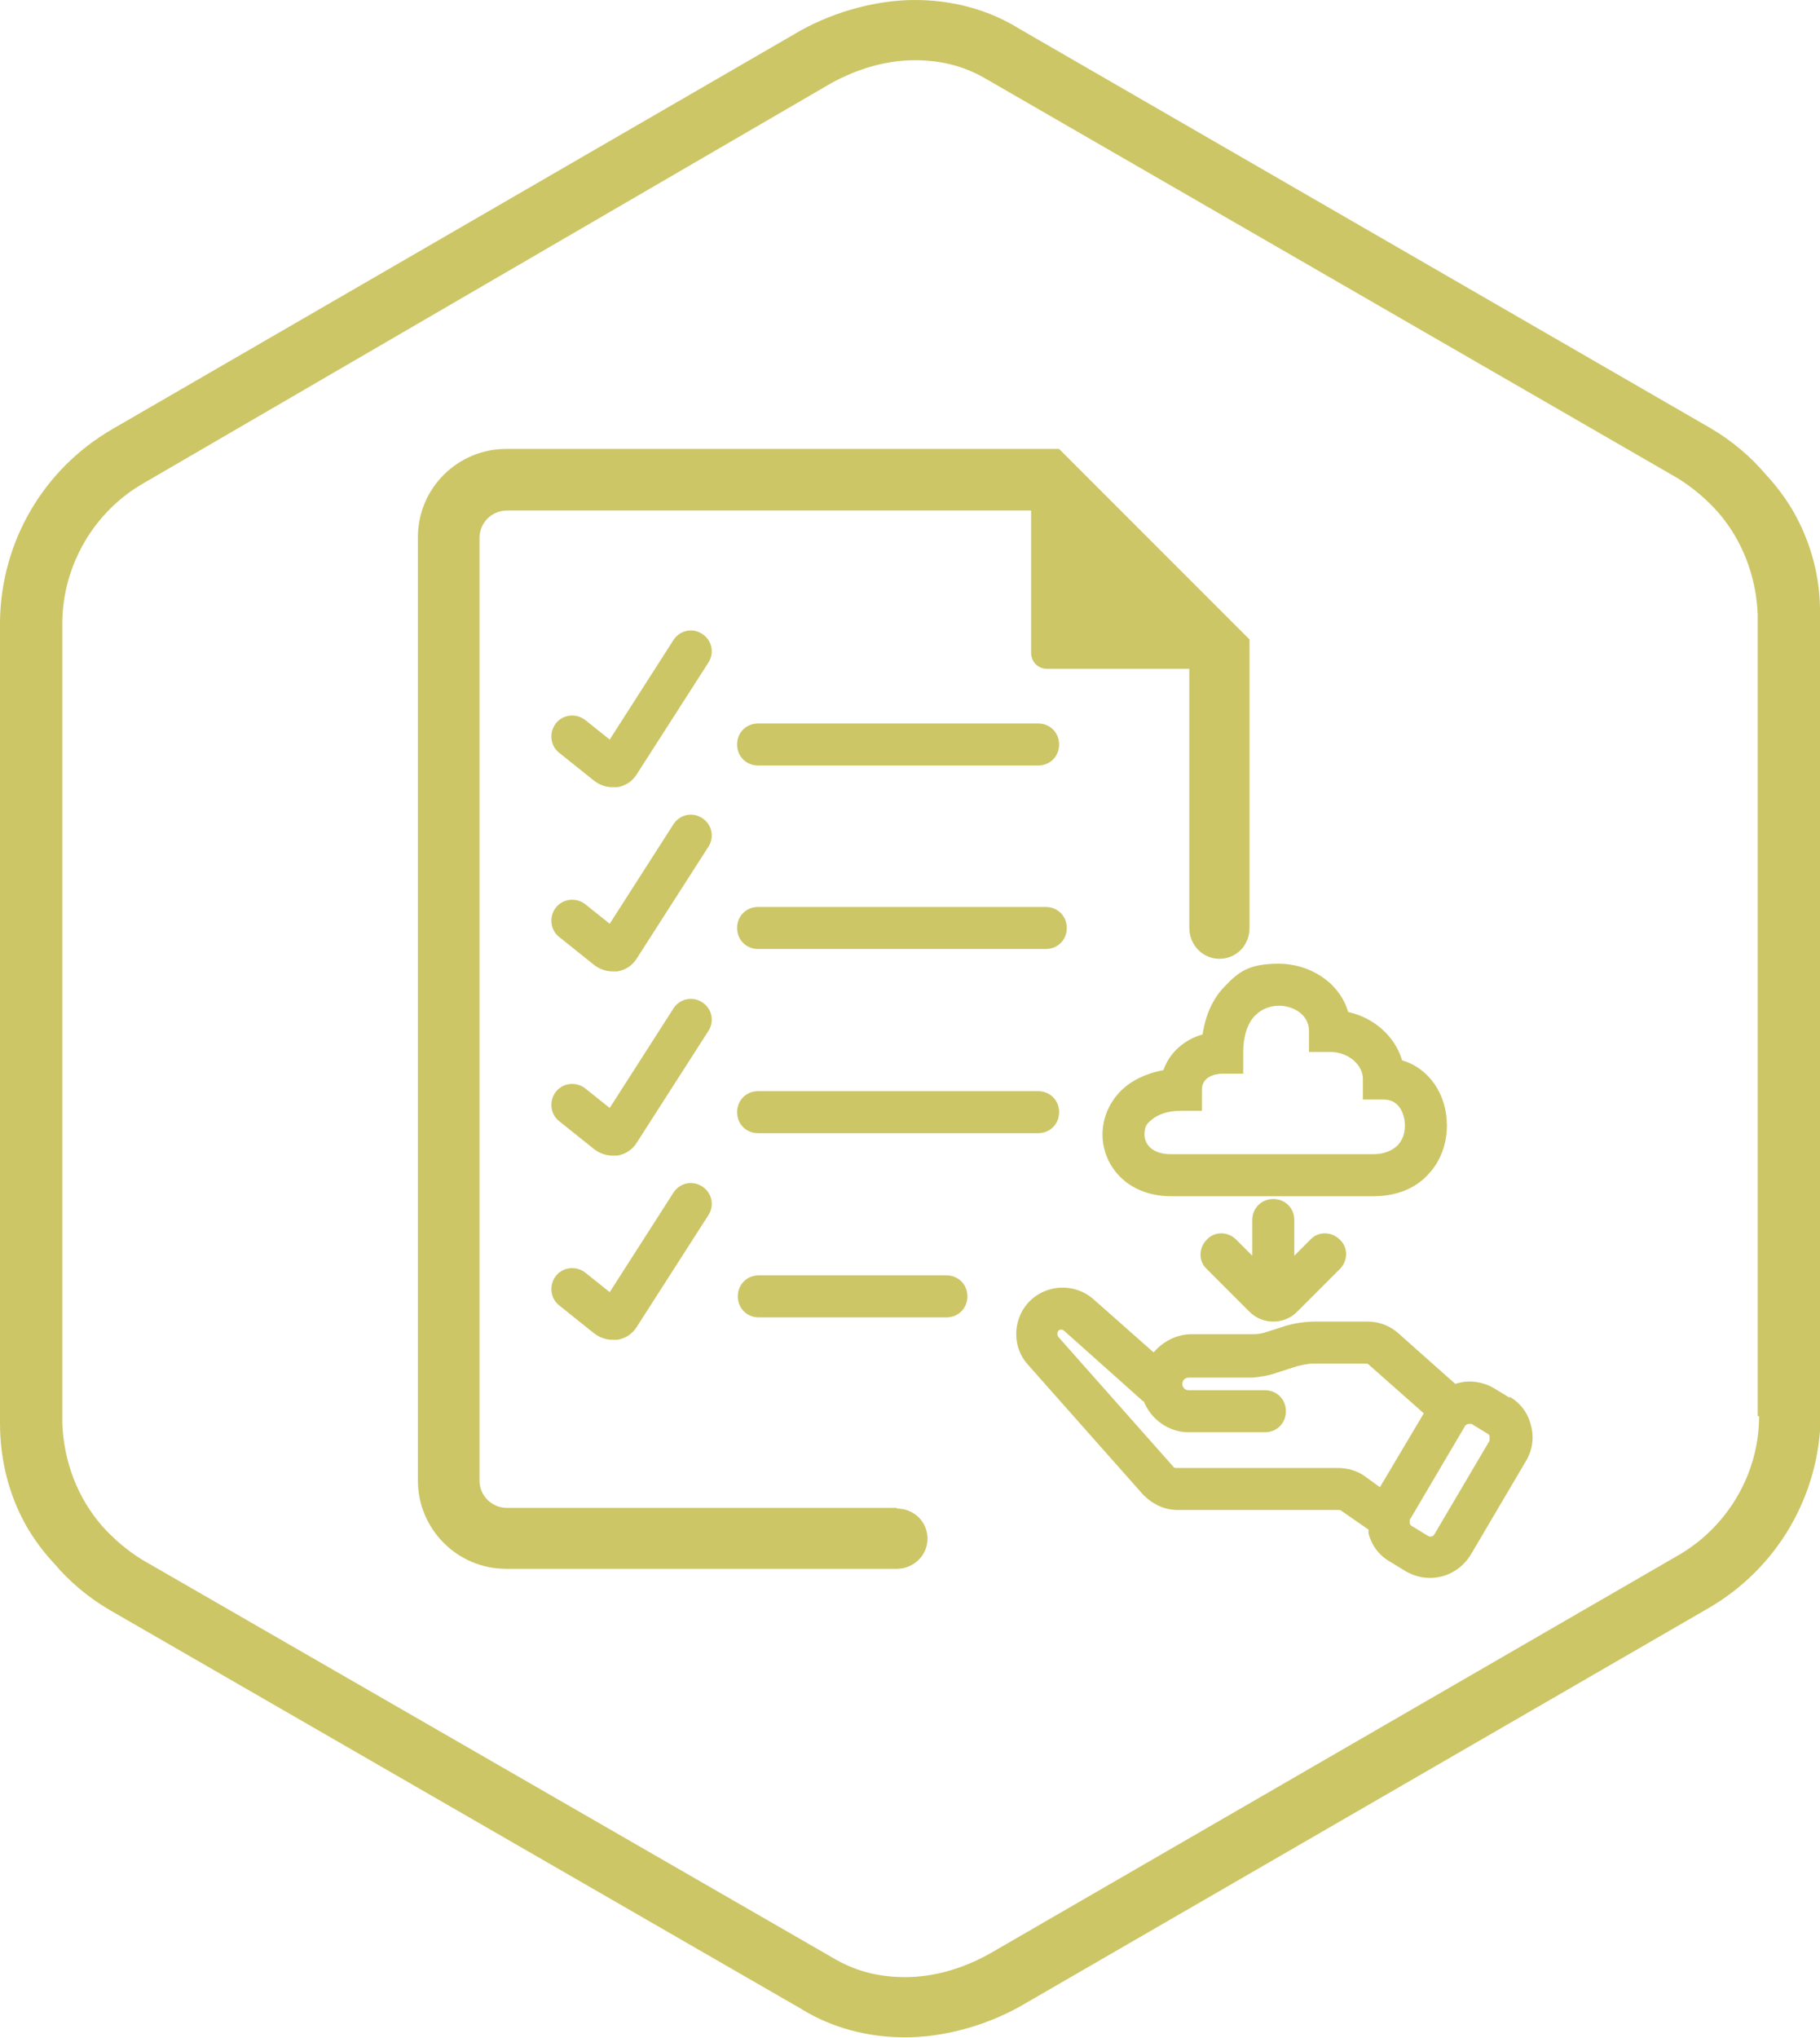
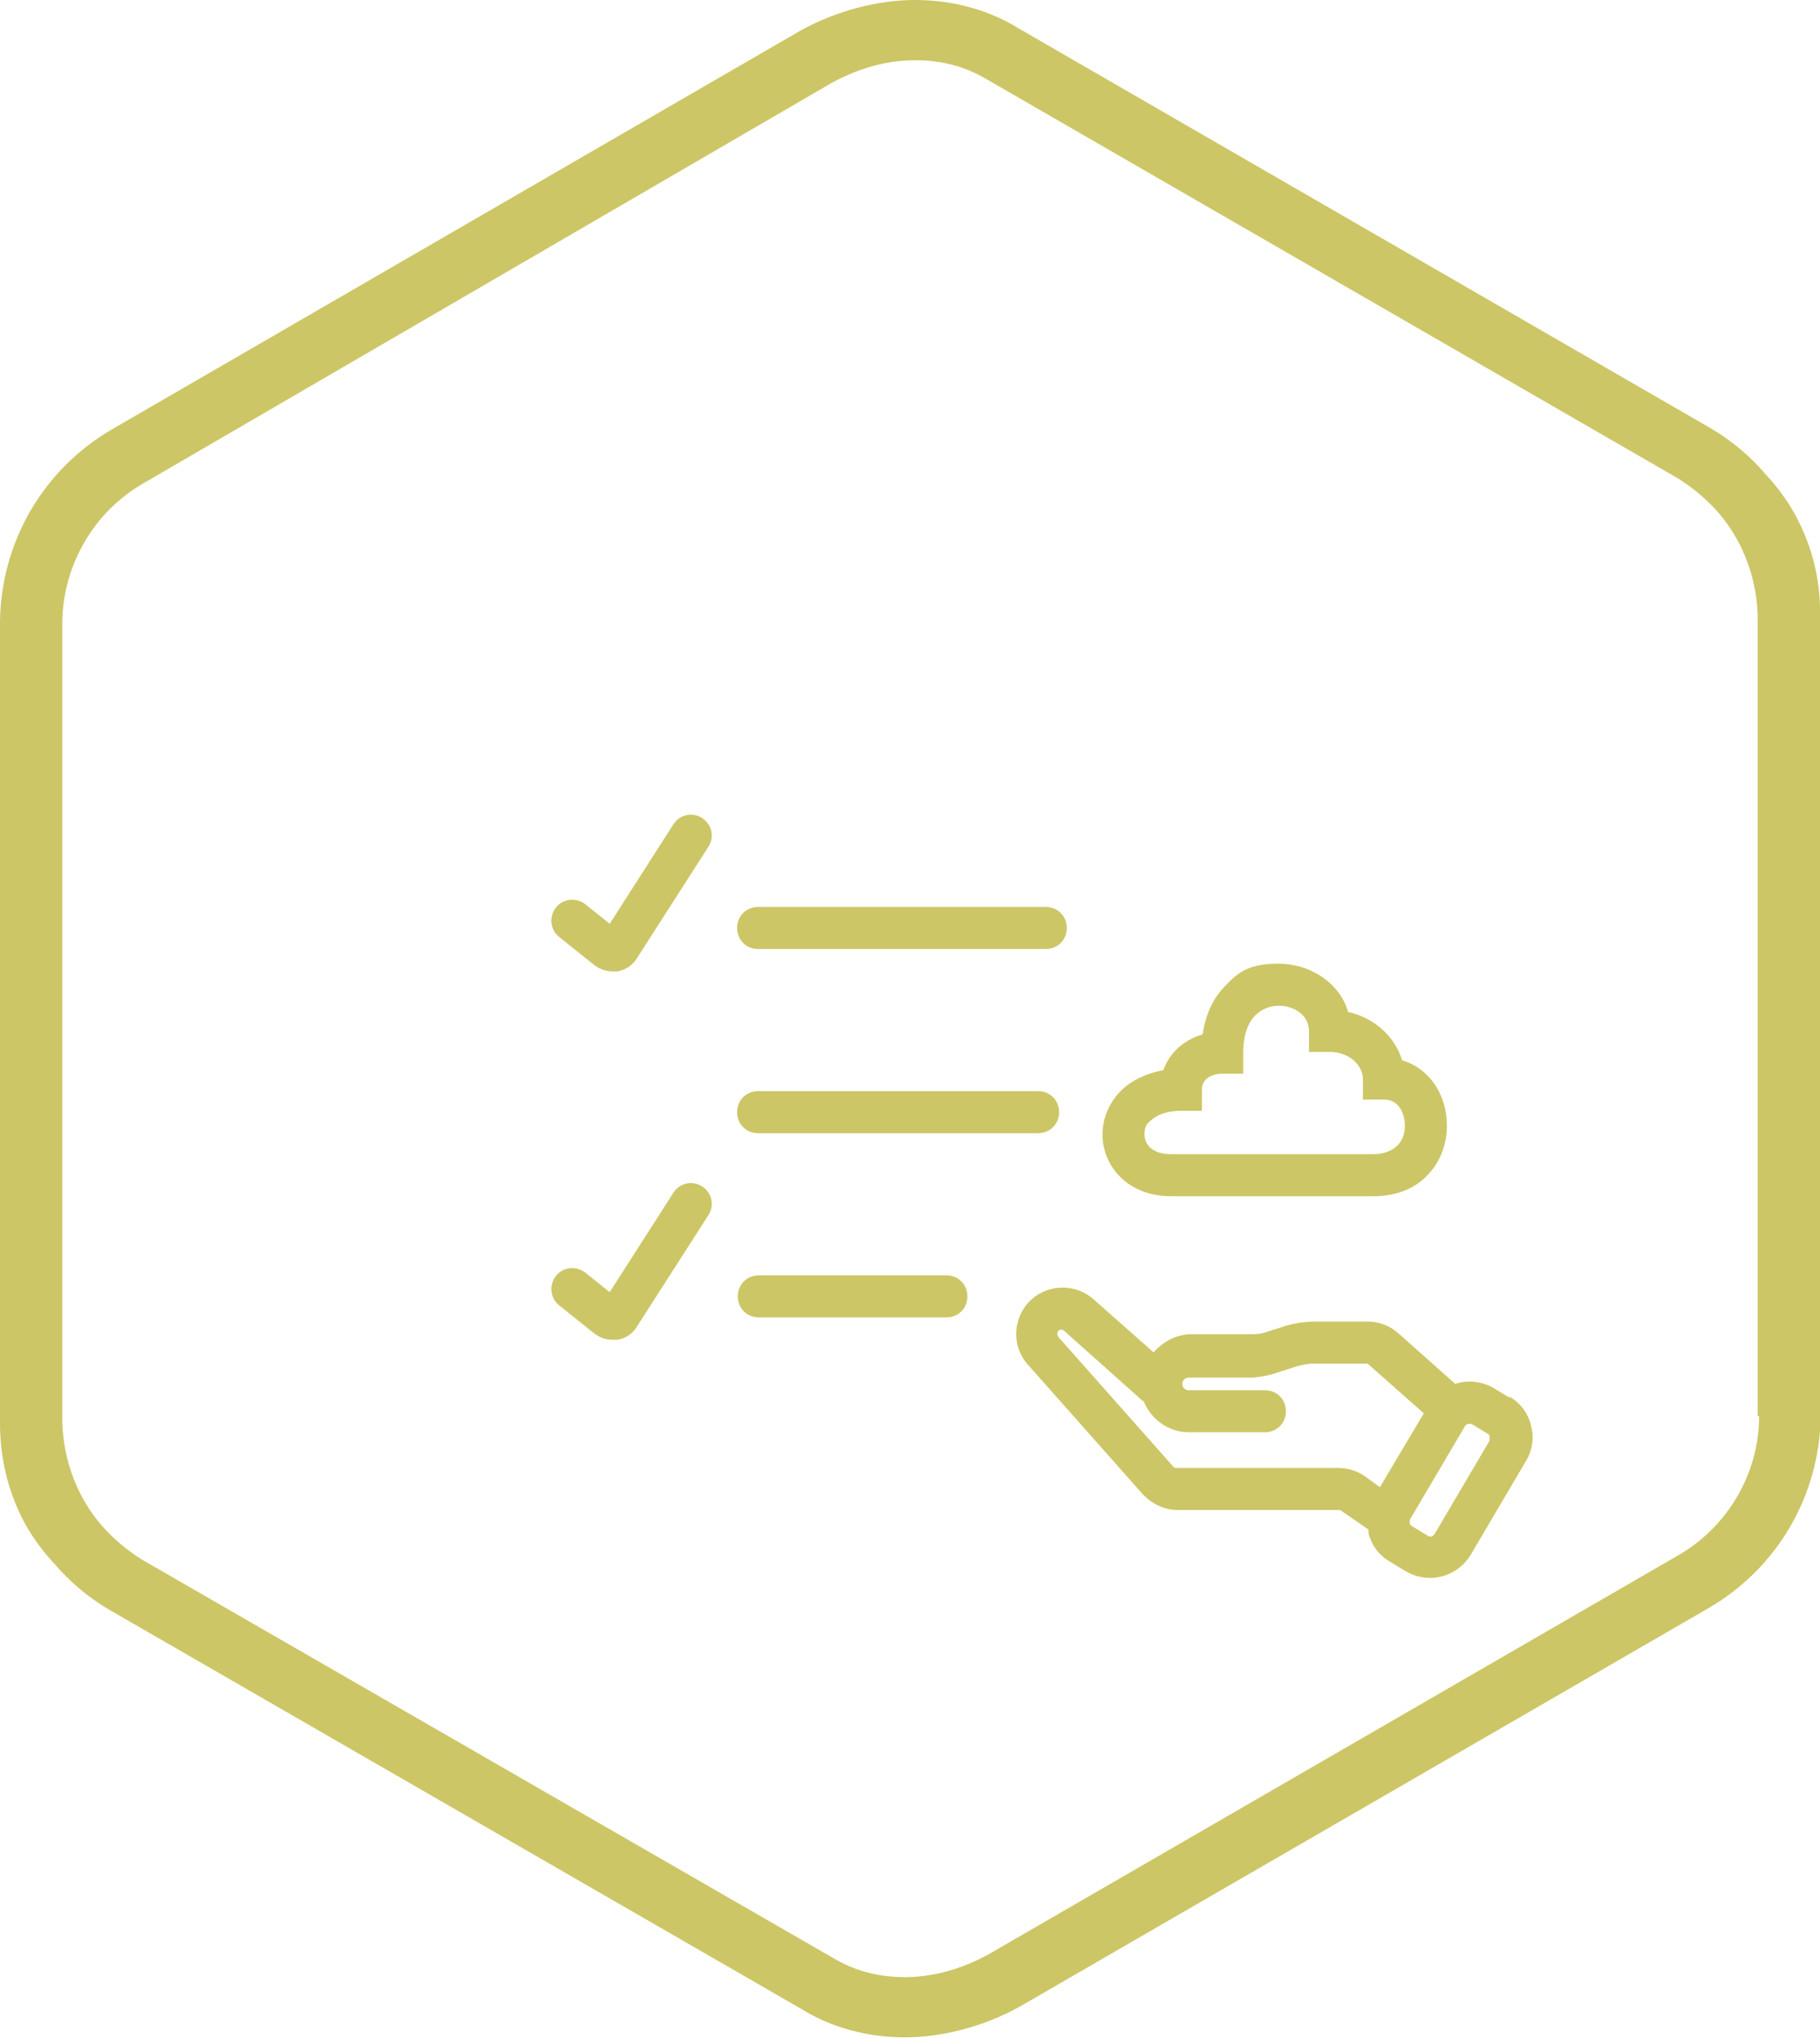
<svg xmlns="http://www.w3.org/2000/svg" id="a" viewBox="0 0 260 291">
  <defs>
    <style> .st0 { fill: #ccc666; } </style>
  </defs>
  <path class="st0" d="M215.7,199.6l-2.3-1.4c-1.7-1-3.8-1.2-5.5-.6,0,0,0,0,0,0l-8.1-7.2c-1.2-1.1-2.8-1.7-4.4-1.7h-7.5c-1.4,0-2.8.2-4.2.6l-2.8.9c-.6.2-1.2.3-1.8.3h-9.1c-2.1.1-3.9,1.1-5.2,2.6l-8.6-7.6c-2.5-2.2-6.3-2.2-8.8,0-2.7,2.4-3,6.6-.6,9.3l16.4,18.5c1.3,1.4,3.1,2.3,5,2.3h23c.1,0,.3,0,.4.1l3.9,2.7s0,0,0,0c0,.2,0,.3,0,.5.4,1.7,1.5,3.2,3.1,4.1l2.3,1.4c1.1.6,2.2.9,3.4.9,2.3,0,4.5-1.2,5.8-3.3l7.9-13.4c.9-1.5,1.2-3.3.7-5.1-.4-1.7-1.5-3.2-3.1-4.1ZM197.2,212.4l-2.2-1.6c-1.1-.8-2.5-1.2-3.9-1.2h-23c-.2,0-.4,0-.5-.2l-16.4-18.5c-.2-.3-.2-.6,0-.9.2-.2.6-.2.8,0l11.1,9.9c0,0,.2.2.3.2,1,2.5,3.5,4.4,6.4,4.4h10.9c1.7,0,3-1.3,3-3s-1.3-3-3-3h-10.9c-.5,0-.9-.4-.9-.9s.4-.9.9-.9h9.1c1.2-.1,2.4-.3,3.5-.7l2.8-.9c.8-.2,1.6-.4,2.4-.4h7.5c.2,0,.3,0,.5.2l7.8,6.9-6.3,10.6ZM212.8,205.7l-7.9,13.4c-.2.3-.6.4-.9.2l-2.3-1.4h0c-.2-.1-.3-.3-.3-.4,0-.1,0-.3,0-.5l7.9-13.4c.1-.2.4-.3.6-.3s.2,0,.3,0l2.3,1.4c.2.1.3.3.3.4s0,.3,0,.5Z" />
  <path class="st0" d="M171.8,147.7c-2.5.7-4.7,2.5-5.6,5.1-2.7.5-4.6,1.6-5.7,2.6-1.9,1.7-3,4.1-3,6.6,0,4.3,3.4,8.8,9.8,8.8h28.9c4.1,0,6.6-1.7,7.9-3.2,1.7-1.8,2.6-4.3,2.6-6.9,0-4.5-2.6-8.2-6.4-9.3-1-3.4-4-6.1-7.7-6.9-1.3-4.4-5.7-6.9-9.9-6.9s-5.7,1.1-7.7,3.2c-1.3,1.3-2.7,3.5-3.2,6.9ZM177.6,150.3c0-2.3.6-4.2,1.7-5.3.9-.9,2.1-1.4,3.4-1.4,2.1,0,4.3,1.3,4.3,3.6v3h3c2.8,0,4.7,2,4.7,3.8v3h3c2.4,0,3,2.4,3,3.7s-.4,2.1-1,2.8c-.8.8-2,1.3-3.5,1.3h-28.9c-2.8,0-3.8-1.5-3.8-2.8s.4-1.6,1-2.1c.9-.8,2.4-1.3,4.2-1.3h3v-3c0-2.3,2.8-2.3,2.9-2.3h3v-3Z" />
-   <path class="st0" d="M181.9,171.2c-1.7,0-3,1.3-3,3v5.1l-2.3-2.3c-1.2-1.2-3.1-1.2-4.2,0-1.2,1.2-1.2,3.1,0,4.2l6.1,6.1c.9.9,2.1,1.4,3.4,1.4s2.5-.5,3.4-1.4l6.1-6.1c1.2-1.2,1.2-3.1,0-4.2-1.2-1.2-3.1-1.2-4.2,0l-2.3,2.3v-5.1c0-1.7-1.3-3-3-3Z" />
-   <path class="st0" d="M100.3,90.5c-1.4-.9-3.2-.5-4.1.9l-9.1,14.2-3.5-2.8c-1.3-1-3.2-.8-4.2.5-1,1.3-.8,3.2.5,4.2l5,4c.8.6,1.7.9,2.6.9s.5,0,.7,0c1.2-.2,2.2-.9,2.8-1.9l10.2-15.9c.9-1.4.5-3.2-.9-4.1Z" />
  <path class="st0" d="M100.3,116.8c-1.4-.9-3.2-.5-4.1.9l-9.1,14.2-3.5-2.8c-1.3-1-3.2-.8-4.2.5-1,1.3-.8,3.2.5,4.2l5,4c.8.6,1.7.9,2.6.9s.5,0,.7,0c1.2-.2,2.2-.9,2.8-1.9l10.2-15.9c.9-1.4.5-3.2-.9-4.1Z" />
-   <path class="st0" d="M100.3,143.1c-1.4-.9-3.2-.5-4.1.9l-9.1,14.2-3.5-2.8c-1.3-1-3.2-.8-4.2.5-1,1.3-.8,3.2.5,4.2l5,4c.8.6,1.7.9,2.6.9s.5,0,.7,0c1.2-.2,2.2-.9,2.8-1.9l10.2-15.9c.9-1.4.5-3.2-.9-4.1Z" />
  <path class="st0" d="M100.3,169.4c-1.4-.9-3.2-.5-4.1.9l-9.1,14.2-3.5-2.8c-1.3-1-3.2-.8-4.2.5-1,1.3-.8,3.2.5,4.2l5,4c.8.6,1.7.9,2.6.9s.5,0,.7,0c1.2-.2,2.2-.9,2.8-1.9l10.2-15.9c.9-1.4.5-3.2-.9-4.1Z" />
  <path class="st0" d="M108.3,135.5h41.1c1.7,0,3-1.3,3-3s-1.3-3-3-3h-41.1c-1.7,0-3,1.3-3,3s1.3,3,3,3Z" />
  <path class="st0" d="M151.3,158.8c0-1.7-1.3-3-3-3h-40c-1.7,0-3,1.3-3,3s1.3,3,3,3h40c1.7,0,3-1.3,3-3Z" />
-   <path class="st0" d="M108.3,109.3h40c1.7,0,3-1.3,3-3s-1.3-3-3-3h-40c-1.7,0-3,1.3-3,3s1.3,3,3,3Z" />
  <path class="st0" d="M135.2,182.1h-26.8c-1.7,0-3,1.3-3,3s1.3,3,3,3h26.8c1.7,0,3-1.3,3-3s-1.3-3-3-3Z" />
-   <path class="st0" d="M128.2,215.3h-55.8c-2.1,0-3.9-1.7-3.9-3.9V76.8c0-2.1,1.7-3.9,3.9-3.9h74.9v20.3c0,1.3,1,2.3,2.3,2.3h20.3v37c0,2.4,1.9,4.4,4.3,4.4s4.3-1.9,4.3-4.4v-41.2l-27.2-27.2h-79c-6.9,0-12.6,5.6-12.6,12.6v134.7c0,6.9,5.6,12.6,12.6,12.6h55.8c2.4,0,4.4-1.9,4.4-4.3s-1.9-4.3-4.4-4.3Z" />
  <path class="st0" d="M260,88.3v-.5c.1-5.3-1.3-10.5-4-15.1-1.1-1.8-2.3-3.4-3.7-4.9-2.2-2.6-4.9-4.9-8-6.7L145.6,4.1c-4.5-2.8-9.7-4.1-14.9-4.1s-11.2,1.5-16.4,4.4L16,61.3C6.2,67,.2,77.3,0,88.6v114.6c0,5.3,1.3,10.5,4,15.1,1.1,1.8,2.3,3.4,3.7,4.9,2.2,2.6,4.9,4.9,8,6.7l98.7,56.9c4.5,2.8,9.7,4.1,14.9,4.1s11.2-1.5,16.4-4.4l98.4-56.9c9.8-5.7,15.8-16,16-27.3v-114.1h0ZM239.7,222.1l-98.4,56.9c-3.8,2.1-7.9,3.3-12,3.3s-7.4-1-10.4-2.8l-98.6-56.8c-2.1-1.3-4.1-3-5.7-4.8-3.5-4-5.5-9.2-5.7-14.7v-114.4c.1-8.2,4.6-15.8,11.6-19.8L118.7,11.9c3.8-2.1,7.9-3.3,12-3.3s7.4,1,10.4,2.8h0c0,0,98.6,56.9,98.6,56.9,2.1,1.3,4.1,3,5.7,4.8,3.5,4,5.5,9.2,5.7,14.7v114.4h.2c0,8.3-4.6,15.9-11.6,19.9Z" />
</svg>